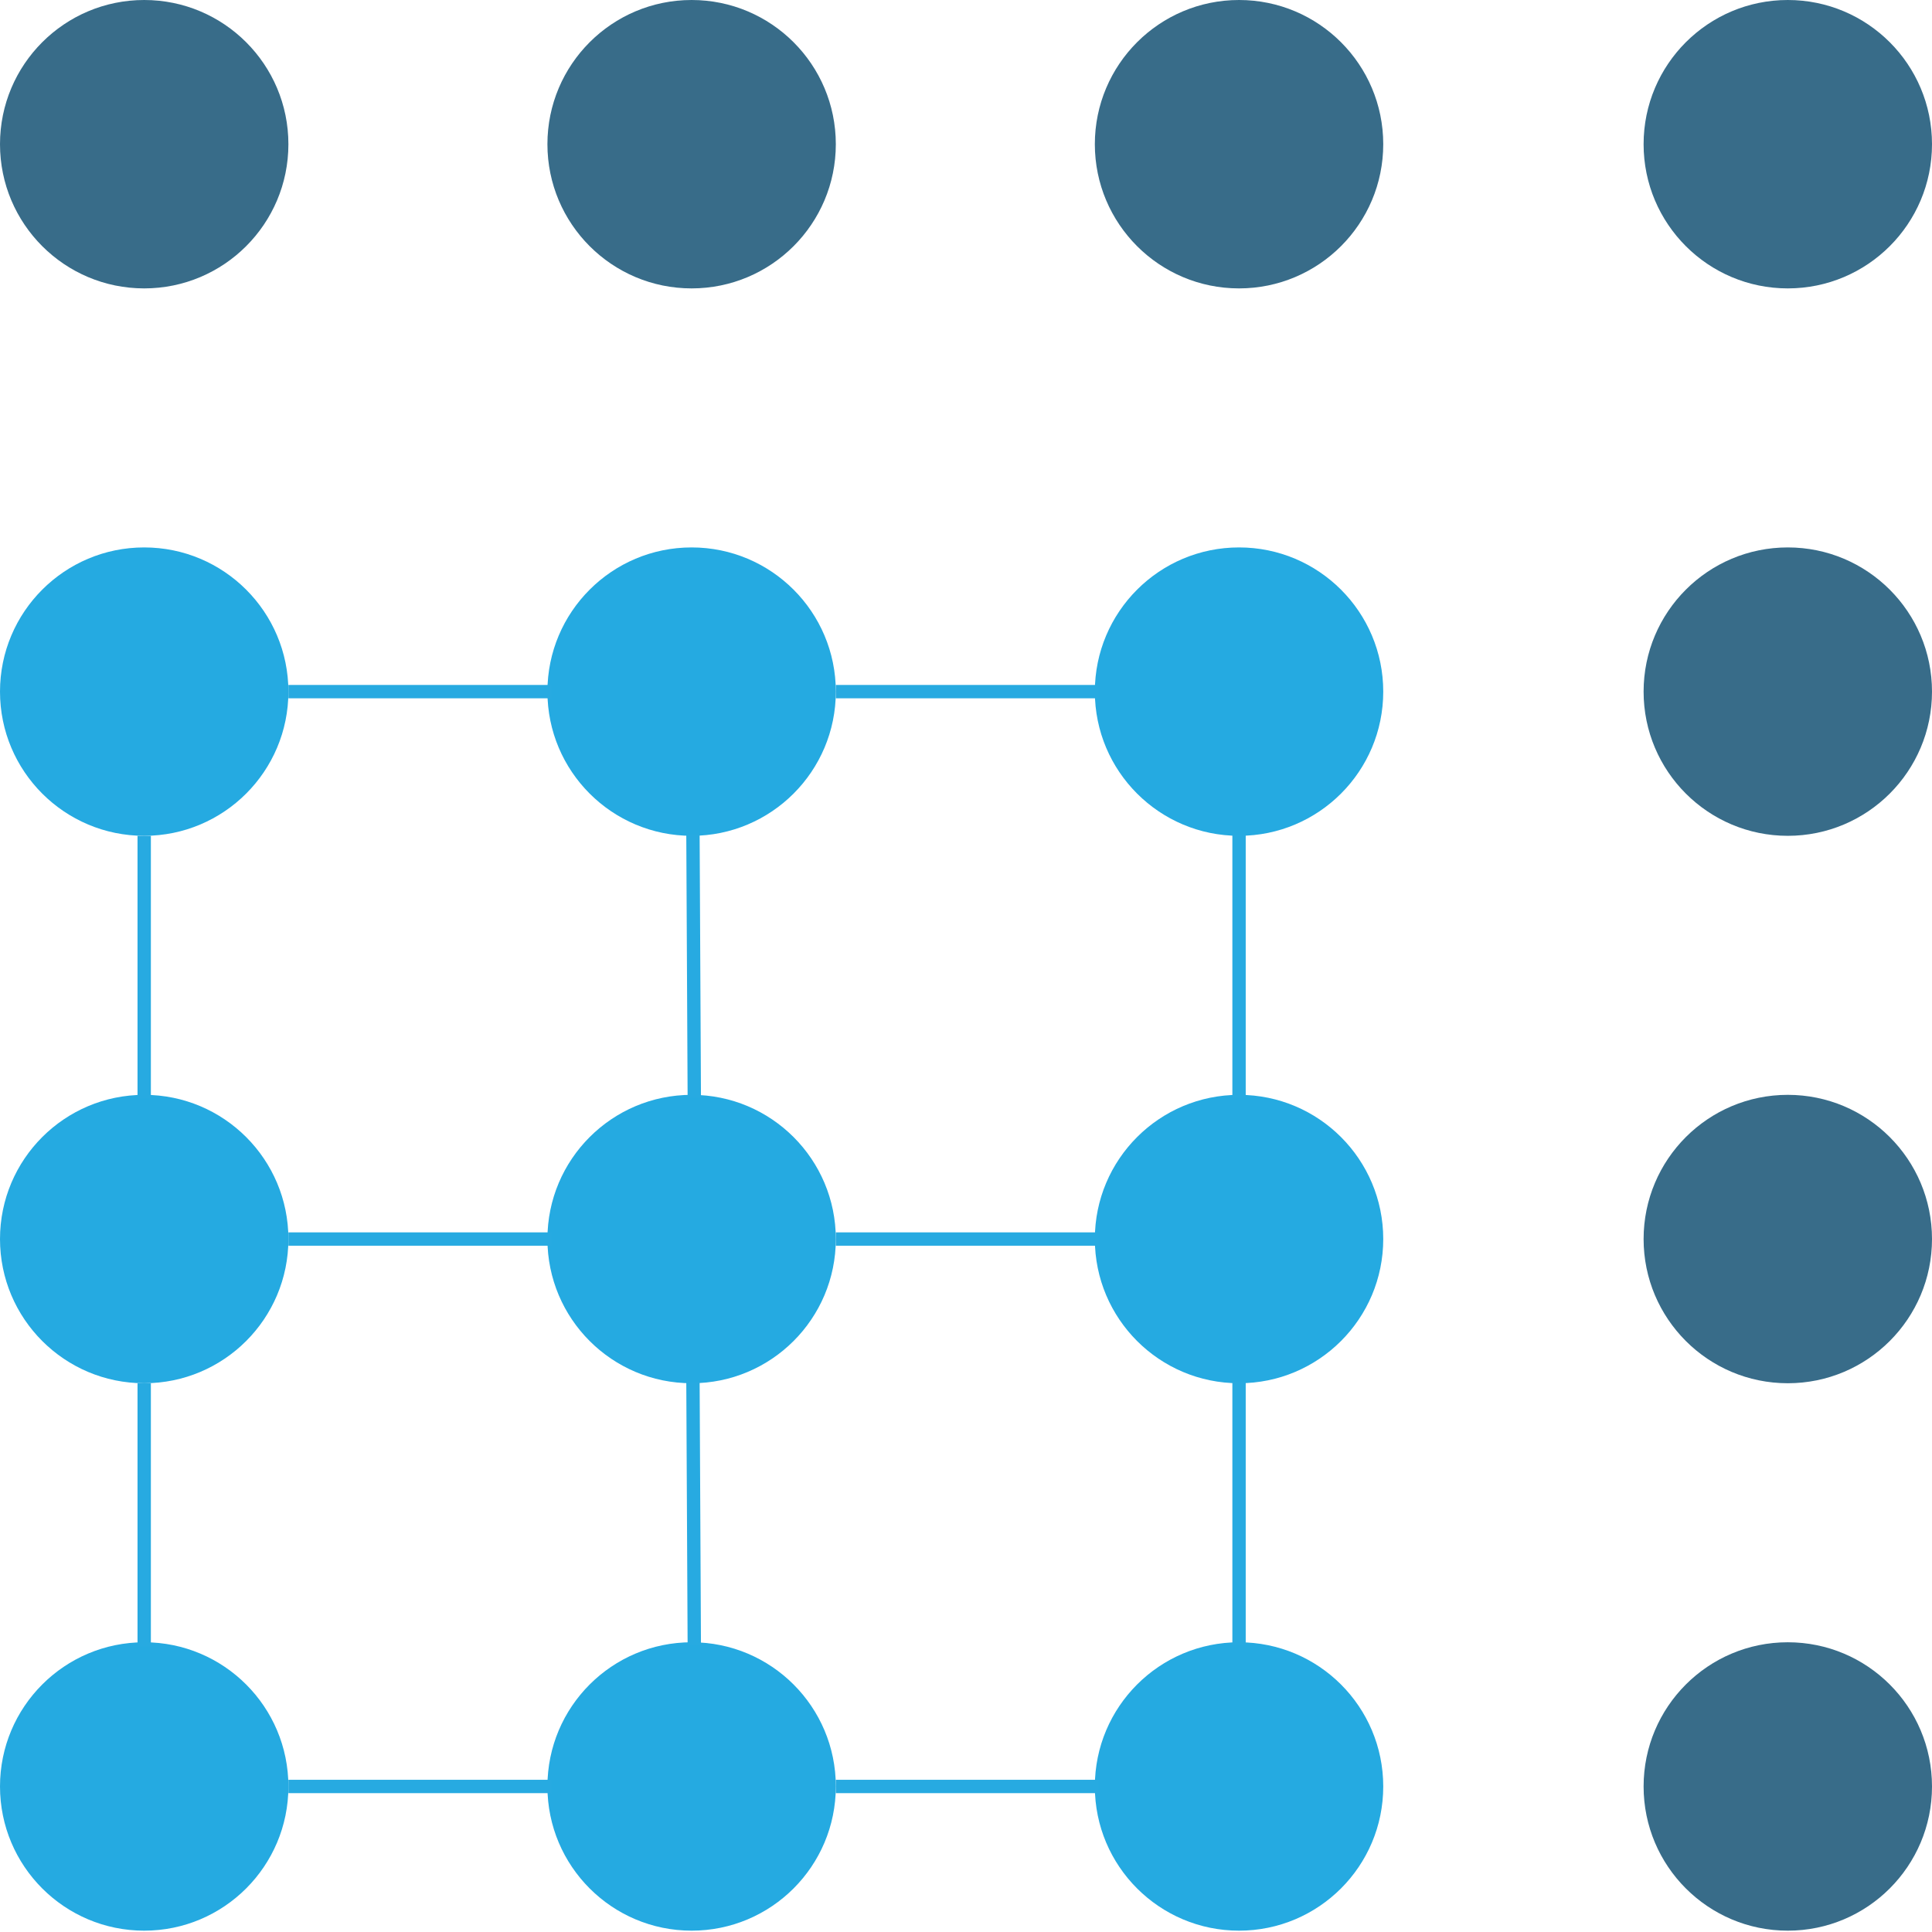
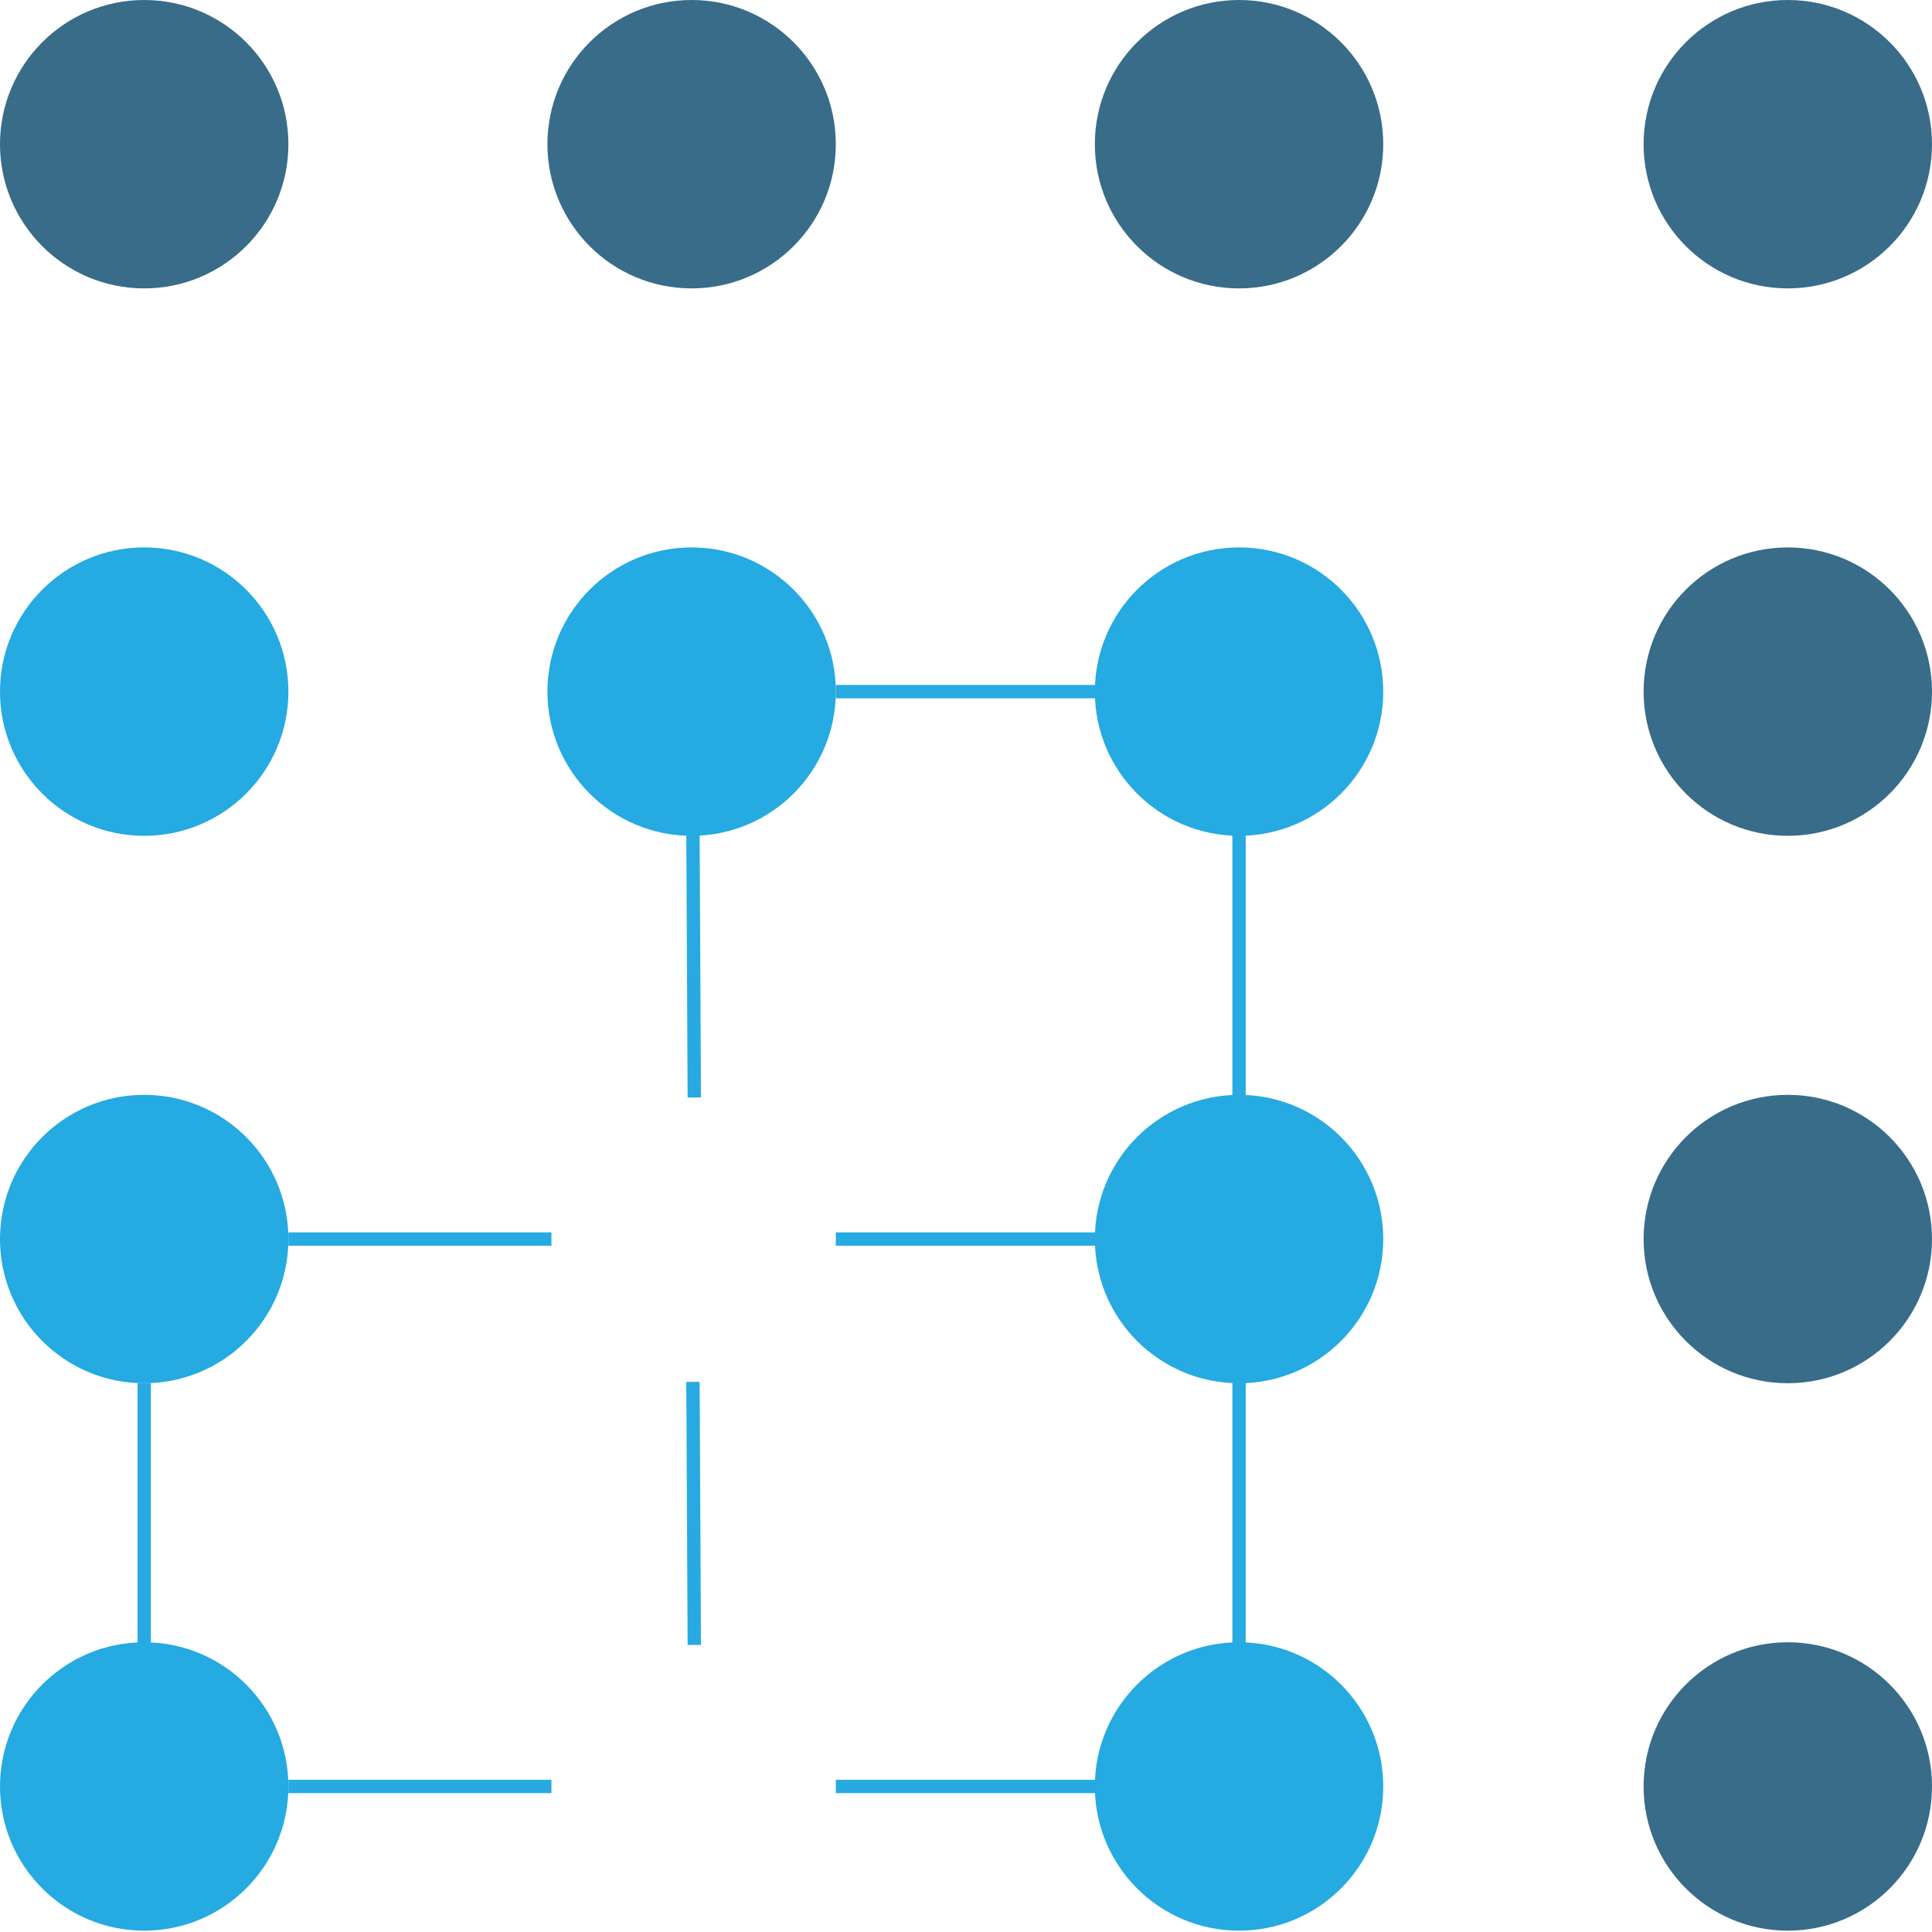
<svg xmlns="http://www.w3.org/2000/svg" version="1.1" id="Layer_1" x="0px" y="0px" viewBox="0 0 144.7 144.7" style="enable-background:new 0 0 144.7 144.7;" xml:space="preserve">
  <style type="text/css">
	.st0{fill:#386C89;}
	.st1{fill:#25AAE1;}
	.st2{fill:none;stroke:#27AAE1;stroke-miterlimit:10;}
</style>
  <circle class="st0" cx="10.8" cy="10.8" r="10.8" />
  <circle class="st0" cx="51.8" cy="10.8" r="10.8" />
  <circle class="st0" cx="92.8" cy="10.8" r="10.8" />
  <circle class="st0" cx="133.9" cy="10.8" r="10.8" />
  <circle class="st1" cx="10.8" cy="51.8" r="10.8" />
  <circle class="st1" cx="51.8" cy="51.8" r="10.8" />
  <circle class="st1" cx="92.8" cy="51.8" r="10.8" />
  <circle class="st0" cx="133.9" cy="51.8" r="10.8" />
  <circle class="st1" cx="10.8" cy="92.8" r="10.8" />
-   <circle class="st1" cx="51.8" cy="92.8" r="10.8" />
  <circle class="st1" cx="92.8" cy="92.8" r="10.8" />
  <circle class="st0" cx="133.9" cy="92.8" r="10.8" />
  <circle class="st1" cx="10.8" cy="133.8" r="10.8" />
-   <circle class="st1" cx="51.8" cy="133.8" r="10.8" />
  <circle class="st1" cx="92.8" cy="133.8" r="10.8" />
  <circle class="st0" cx="133.9" cy="133.8" r="10.8" />
-   <line class="st2" x1="21.6" y1="51.8" x2="41.3" y2="51.8" />
  <line class="st2" x1="62.6" y1="51.8" x2="82.3" y2="51.8" />
  <line class="st2" x1="21.6" y1="92.8" x2="41.3" y2="92.8" />
  <line class="st2" x1="62.6" y1="92.8" x2="82.3" y2="92.8" />
  <line class="st2" x1="21.6" y1="133.8" x2="41.3" y2="133.8" />
  <line class="st2" x1="62.6" y1="133.8" x2="82.3" y2="133.8" />
  <line class="st2" x1="10.8" y1="123.3" x2="10.8" y2="103.6" />
-   <line class="st2" x1="10.8" y1="82.3" x2="10.8" y2="62.6" />
  <line class="st2" x1="52" y1="123.2" x2="51.9" y2="103.5" />
  <line class="st2" x1="52" y1="82.2" x2="51.9" y2="62.5" />
  <line class="st2" x1="92.8" y1="123.2" x2="92.8" y2="103.5" />
  <line class="st2" x1="92.8" y1="82.2" x2="92.8" y2="62.5" />
</svg>